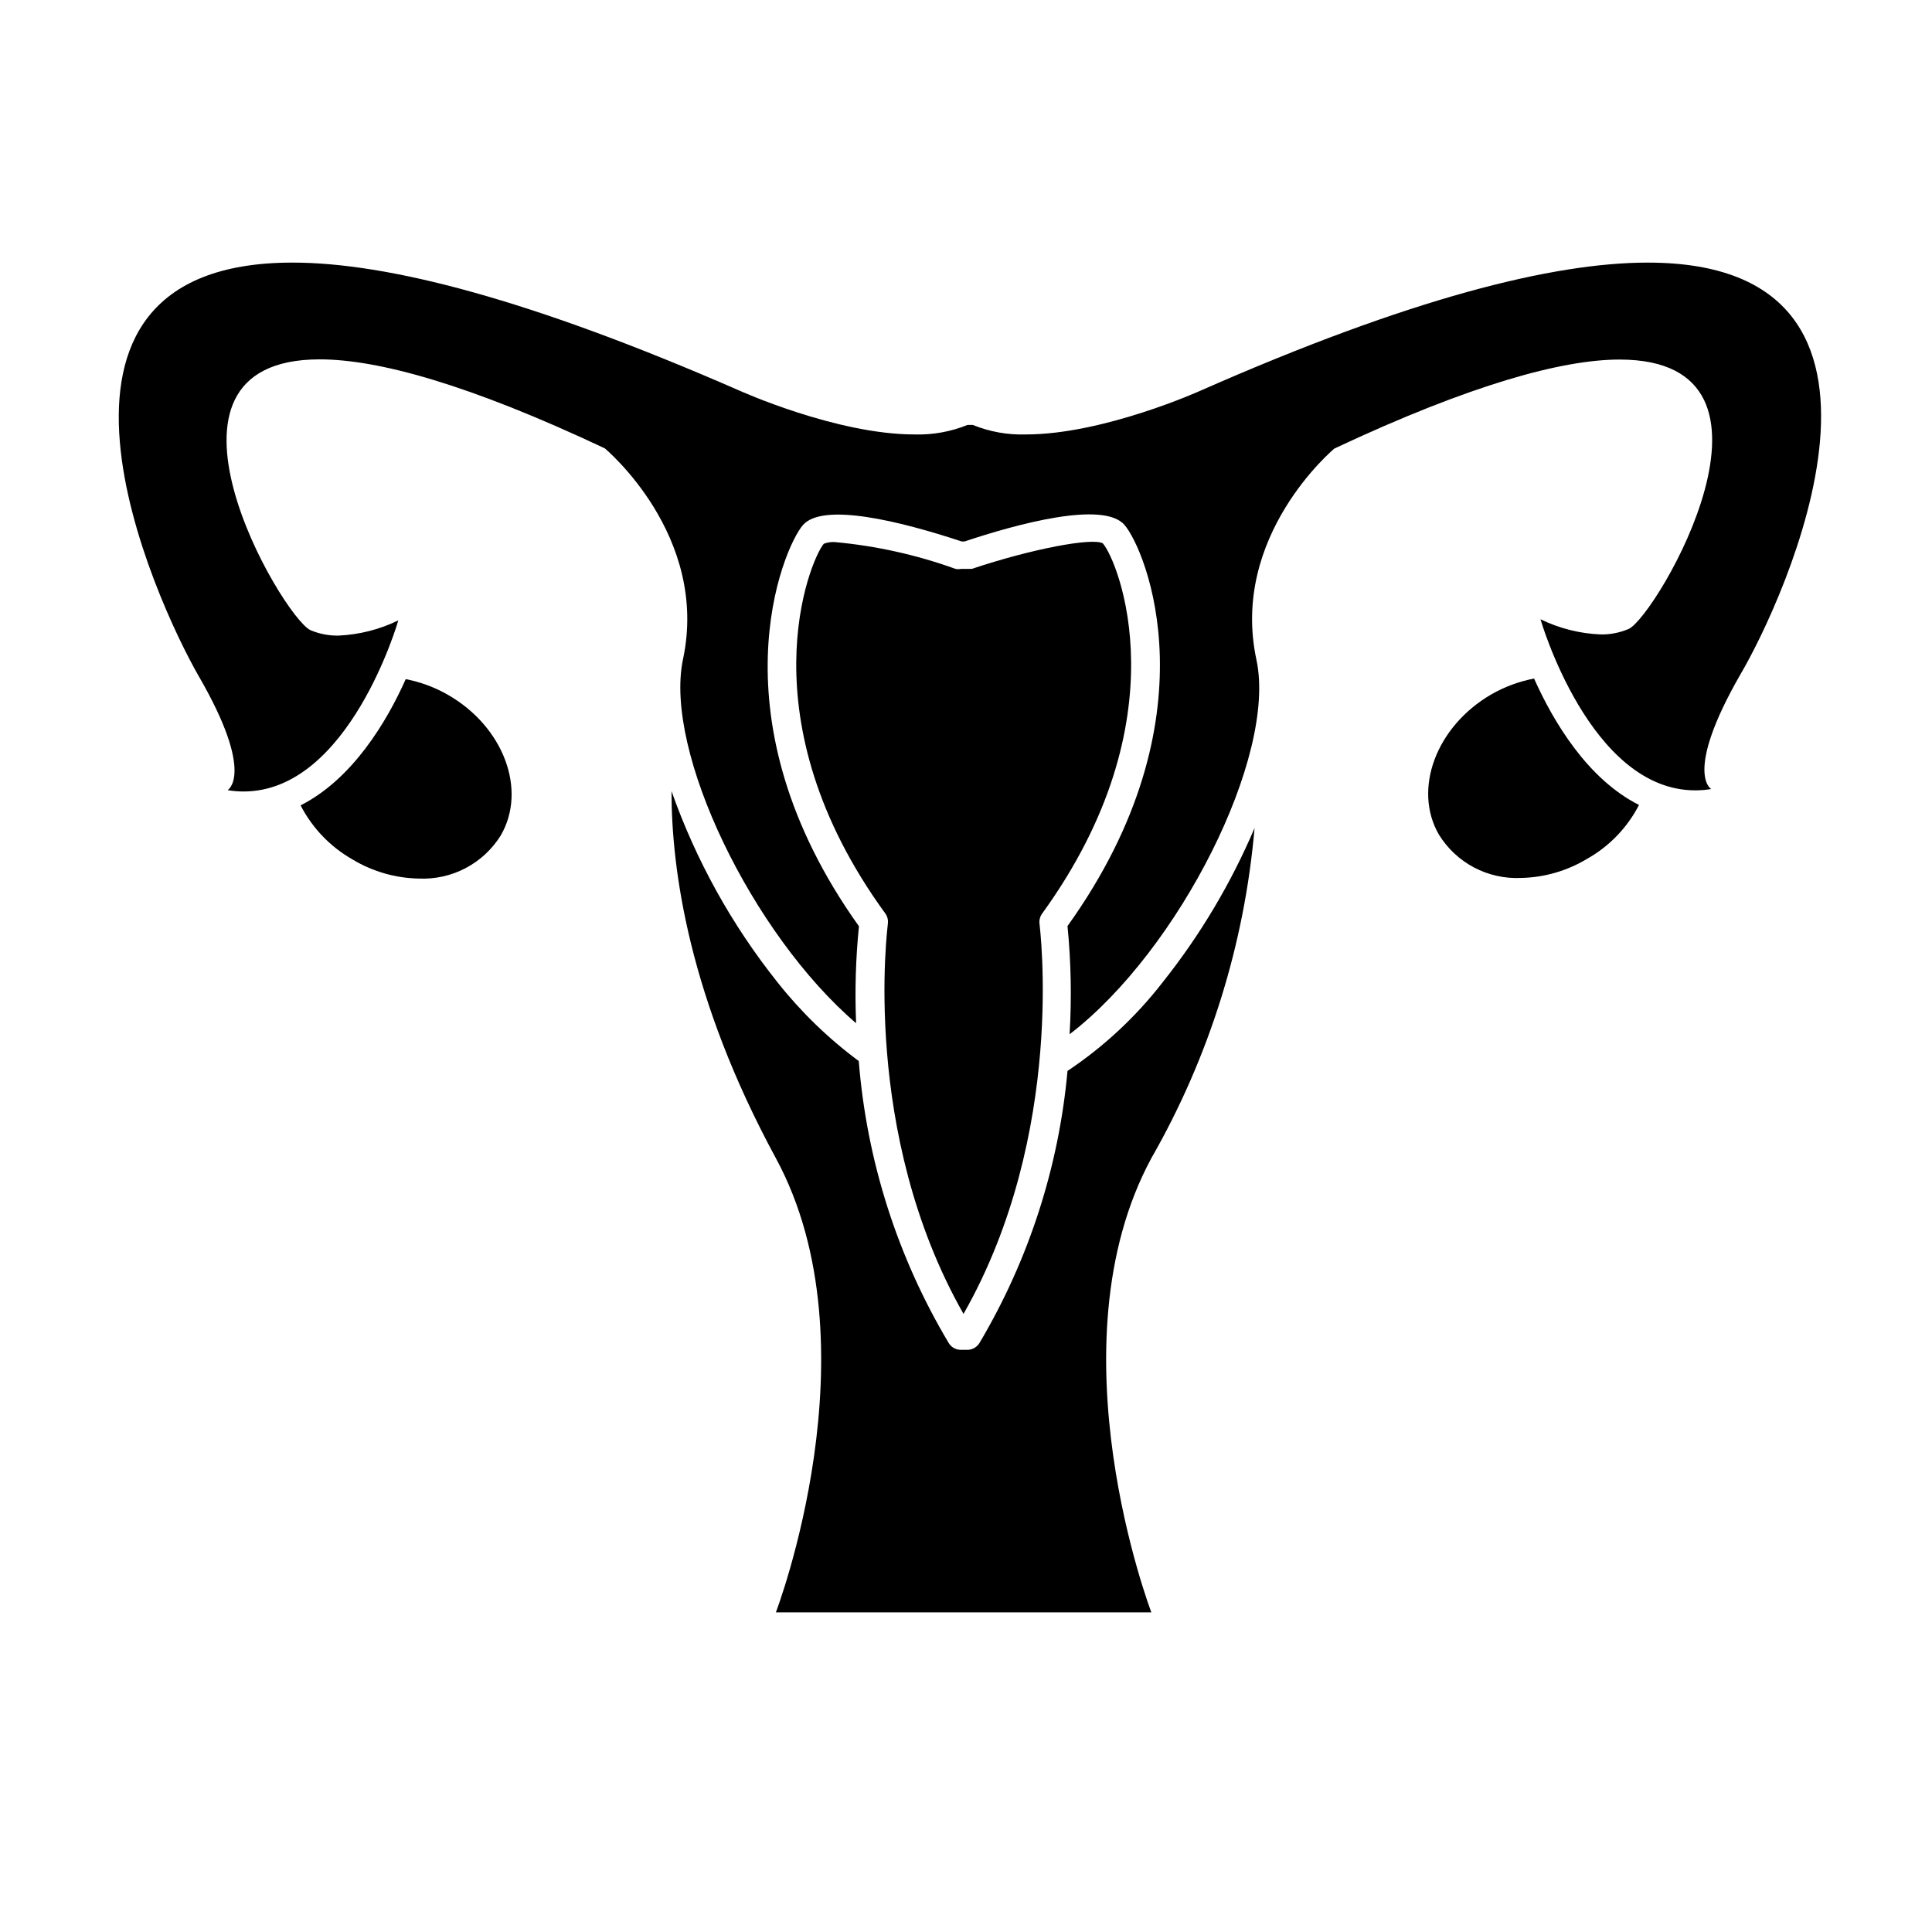
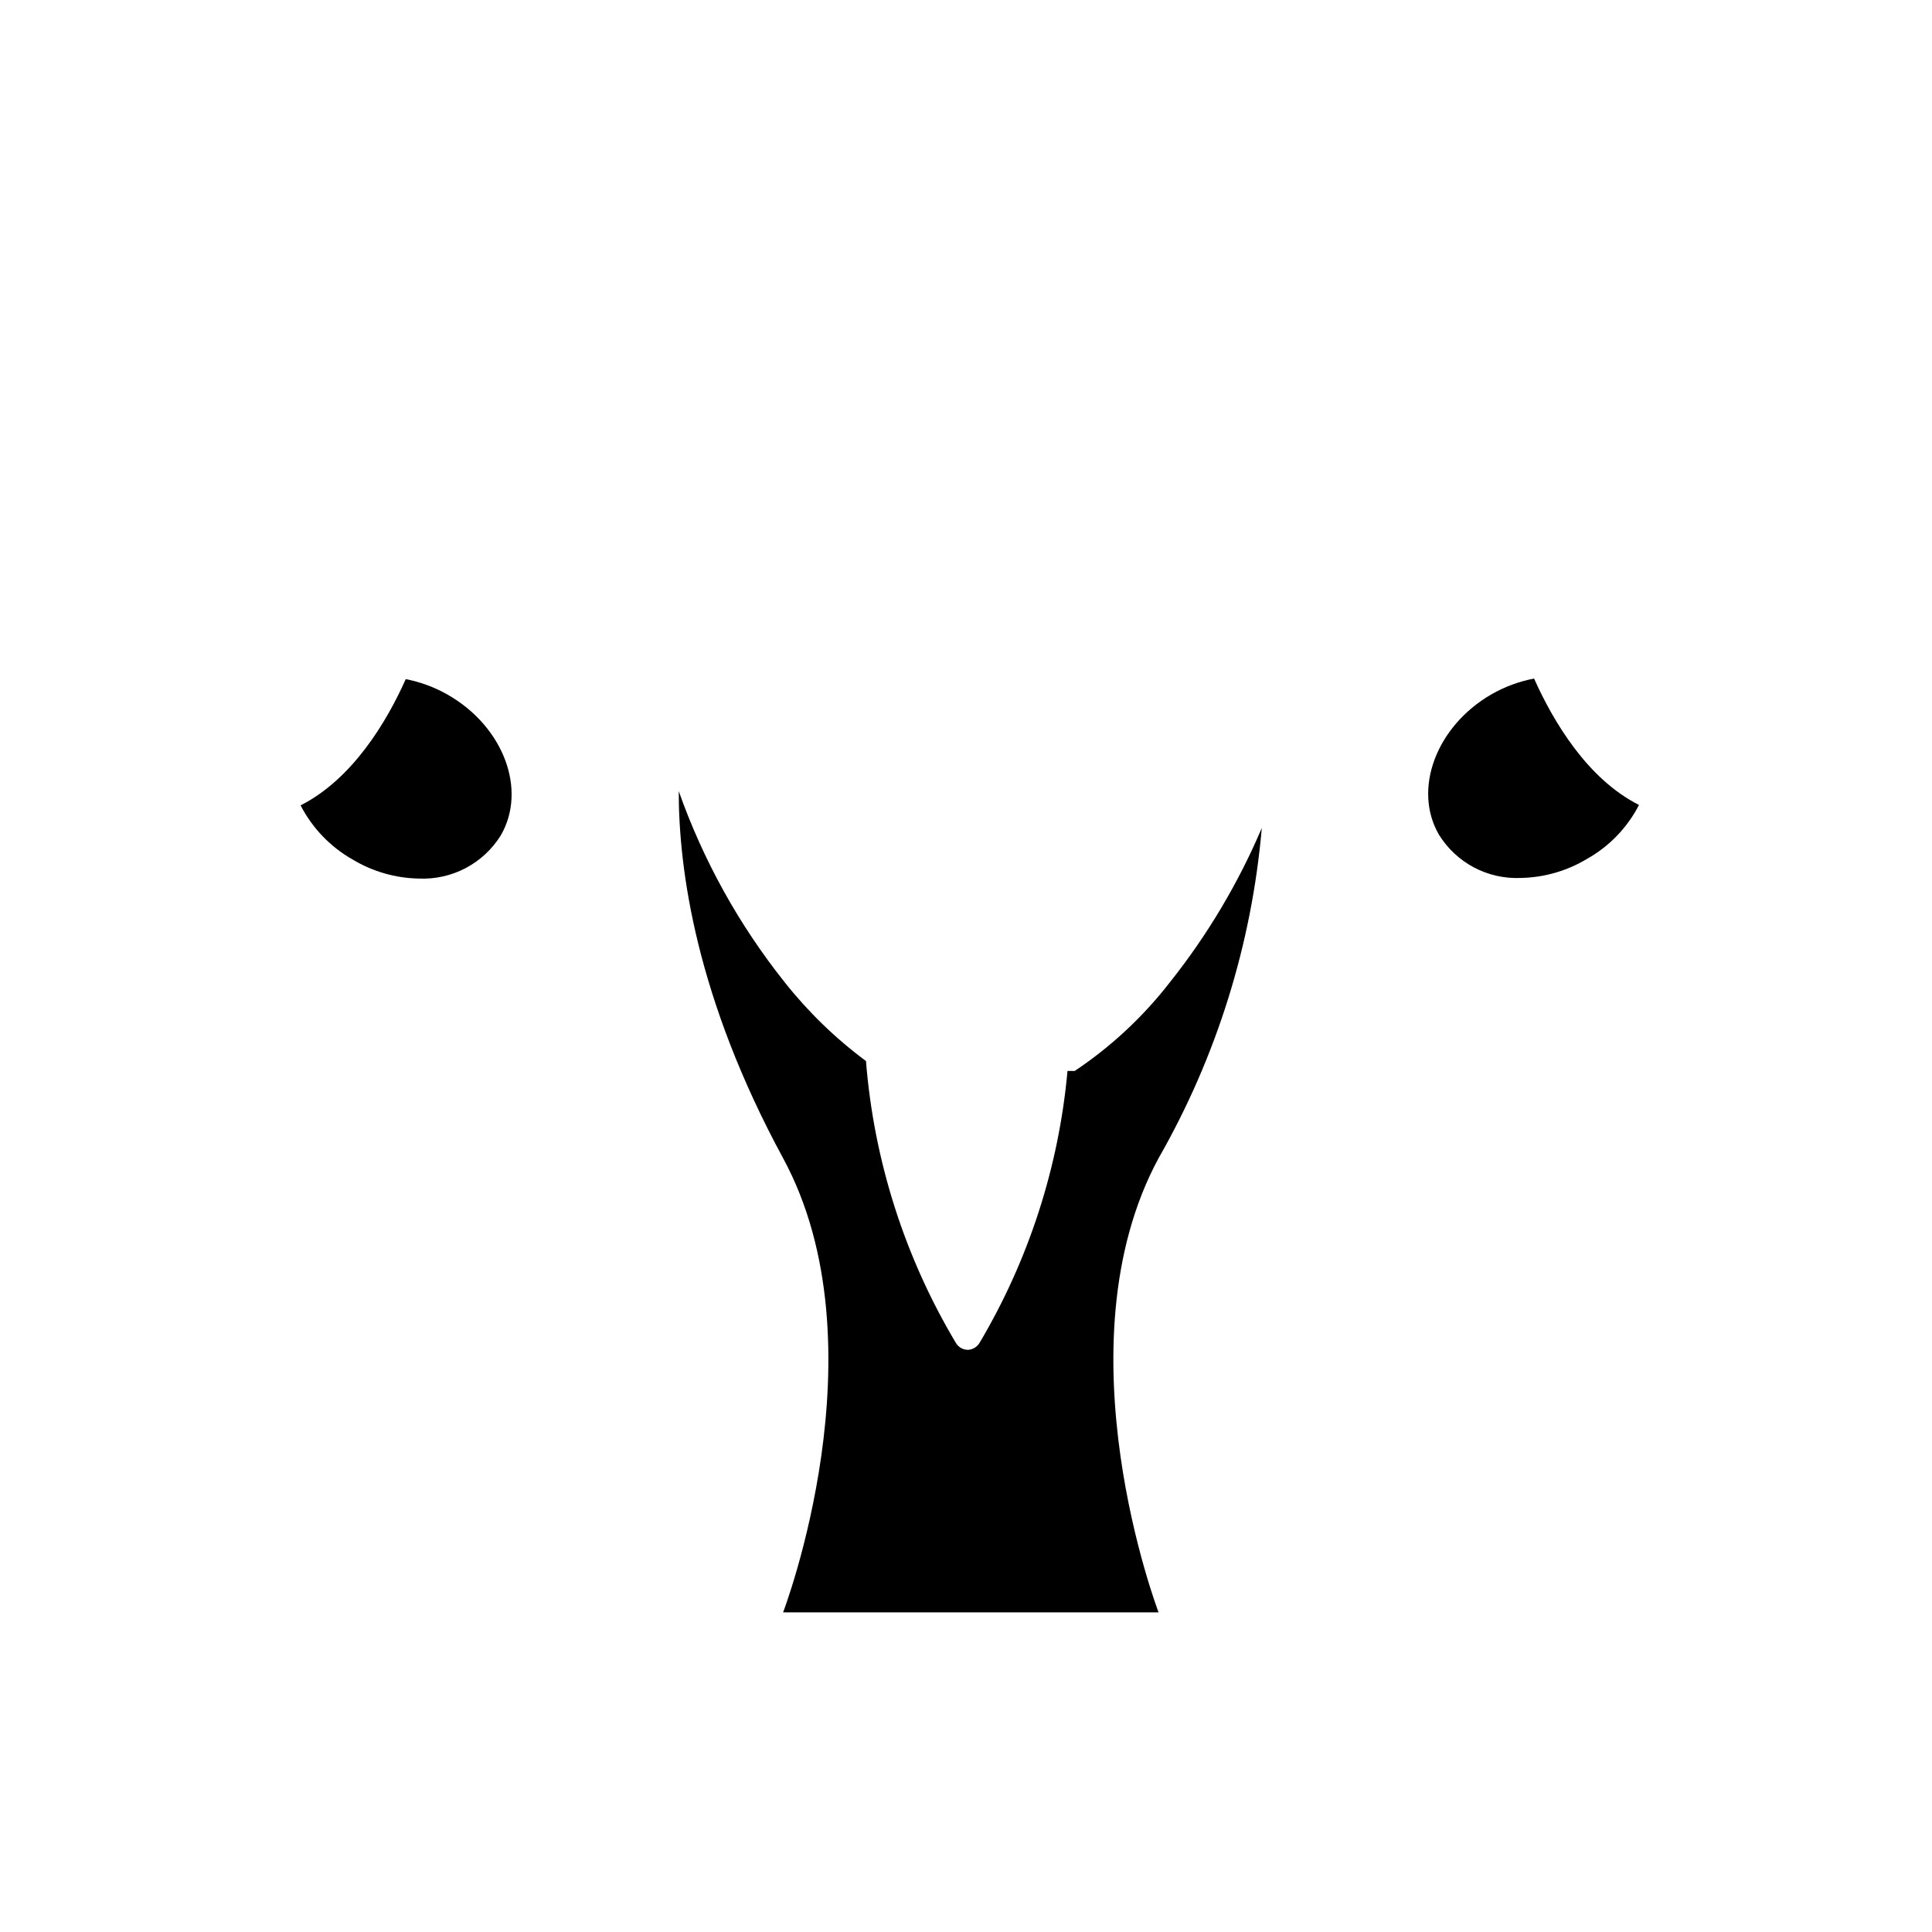
<svg xmlns="http://www.w3.org/2000/svg" fill="#000000" width="800px" height="800px" version="1.1" viewBox="144 144 512 512">
  <g>
-     <path d="m426.9 427.81c-2.312 25.469-10.281 50.102-23.328 72.094-0.652 1.062-1.777 1.738-3.023 1.816h-1.914c-1.32 0.008-2.547-0.684-3.223-1.816-13.574-22.746-21.727-48.309-23.832-74.715-8.074-5.988-15.324-13.02-21.562-20.906-12.109-15.195-21.594-32.309-28.062-50.633 0 20.957 4.684 54.914 27.66 97.285 27.004 49.828 0 120.36 0 120.36h99.504s-26.953-70.531 0-120.36c15.359-26.84 24.691-56.703 27.355-87.512-6.234 14.652-14.418 28.398-24.332 40.859-7.09 9.152-15.613 17.098-25.242 23.527z" />
+     <path d="m426.9 427.81c-2.312 25.469-10.281 50.102-23.328 72.094-0.652 1.062-1.777 1.738-3.023 1.816c-1.32 0.008-2.547-0.684-3.223-1.816-13.574-22.746-21.727-48.309-23.832-74.715-8.074-5.988-15.324-13.02-21.562-20.906-12.109-15.195-21.594-32.309-28.062-50.633 0 20.957 4.684 54.914 27.66 97.285 27.004 49.828 0 120.36 0 120.36h99.504s-26.953-70.531 0-120.36c15.359-26.84 24.691-56.703 27.355-87.512-6.234 14.652-14.418 28.398-24.332 40.859-7.09 9.152-15.613 17.098-25.242 23.527z" />
    <path d="m223.66 357.43c3.109 6.027 7.906 11.016 13.805 14.359 5.301 3.188 11.348 4.926 17.535 5.039 4.309 0.191 8.59-0.766 12.406-2.773 3.816-2.012 7.027-5 9.305-8.664 7.004-12.09 0.754-28.766-13.957-37.23h0.004c-3.488-2.008-7.285-3.422-11.234-4.184-4.988 11.188-14.059 26.449-27.863 33.453z" />
    <path d="m550.54 323.82c-3.965 0.758-7.777 2.172-11.285 4.18-14.66 8.465-20.906 25.191-13.906 37.23h0.004c2.269 3.66 5.473 6.648 9.277 8.66 3.809 2.008 8.082 2.969 12.387 2.777 6.184-0.113 12.23-1.852 17.531-5.039 5.906-3.309 10.707-8.285 13.805-14.309-13.652-6.852-22.723-22.117-27.812-33.5z" />
-     <path d="m580.71 213.59c-25.191 0-63.078 9.473-118.6 33.957 0 0-25.645 11.586-46.25 11.586-4.809 0.152-9.598-0.707-14.055-2.519h-1.41c-4.461 1.805-9.246 2.66-14.059 2.519-20.656 0-46.301-11.586-46.301-11.586-55.52-24.285-93.305-33.957-118.54-33.957-77.539 0-36.176 89.879-24.84 109.58 15.113 26.098 7.656 30.23 7.656 30.23l0.004-0.004c1.398 0.238 2.812 0.359 4.231 0.355 28.012 0 41.012-45.344 41.012-45.344-4.961 2.414-10.363 3.785-15.871 4.031-2.562 0.047-5.102-0.453-7.457-1.461-7.606-3.731-47.309-71.742 2.469-71.742 15.418 0 39.449 6.551 75.57 23.578 0 0 27.809 23.074 20.707 56.023-5.039 24.383 18.391 72.75 45.898 96.328-0.355-8.574-0.102-17.16 0.754-25.695-39.297-54.965-20.152-100.21-14.863-106.3 5.289-6.098 25.645-1.109 42.117 4.332h0.707c13.602-4.535 36.777-10.934 42.422-4.383s24.336 51.289-15.113 106.3c0.941 9.527 1.129 19.113 0.555 28.668 29.02-22.27 54.965-73.758 49.523-99.199-7.106-32.949 20.656-56.023 20.656-56.023 36.273-17.027 60.457-23.578 75.57-23.578 49.676 0 9.773 68.016 2.418 71.391v-0.004c-2.356 1.008-4.894 1.504-7.453 1.461-5.527-0.234-10.949-1.605-15.922-4.027 0 0 13.047 45.344 41.012 45.344v-0.004c1.418 0.008 2.832-0.109 4.231-0.352 0 0-7.356-4.031 7.656-30.23 11.488-19.395 53.102-109.27-24.434-109.27z" />
-     <path d="m399.34 492.2c27.355-48.062 20.152-102.78 20.152-103.33-0.137-0.957 0.098-1.93 0.656-2.719 37.43-51.641 20.152-93.559 16.121-98.145-2.672-1.613-18.941 1.461-34.711 6.75h-2.82l-0.004 0.004c-0.5 0.098-1.012 0.098-1.512 0-10.316-3.723-21.066-6.109-31.992-7.106-0.996-0.066-1.992 0.09-2.922 0.453-3.727 4.434-21.16 46.551 16.324 97.992 0.559 0.789 0.793 1.762 0.656 2.719-0.051 0.758-7.258 55.32 20.051 103.38z" />
  </g>
</svg>